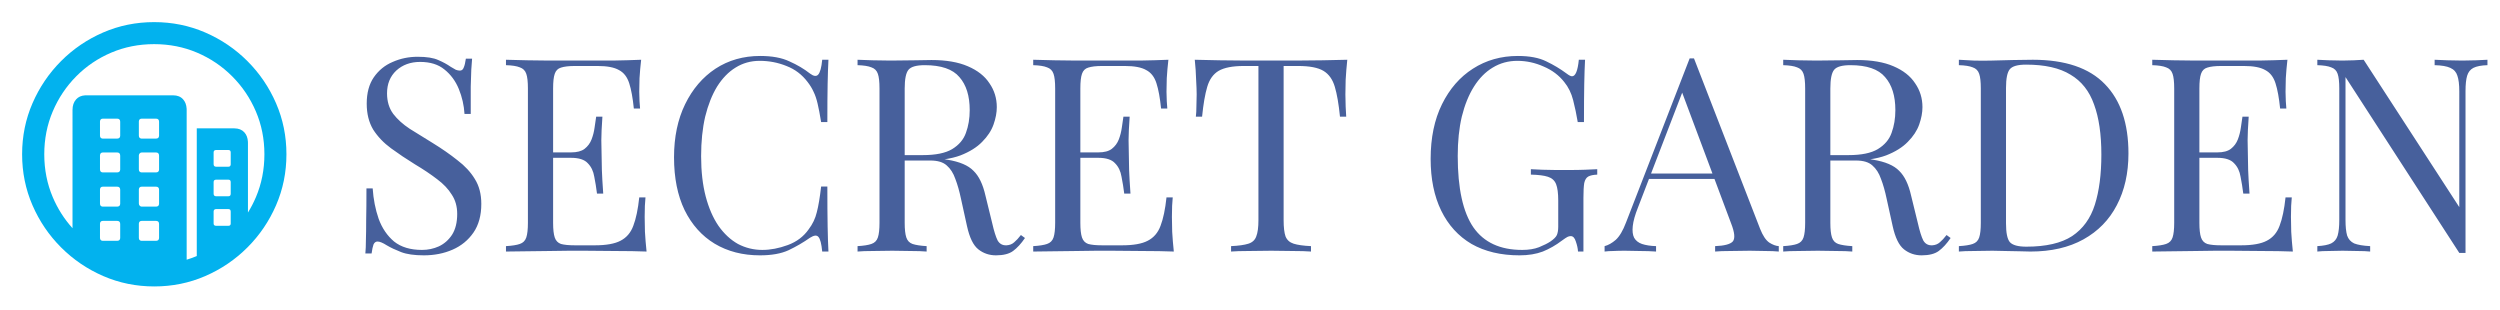
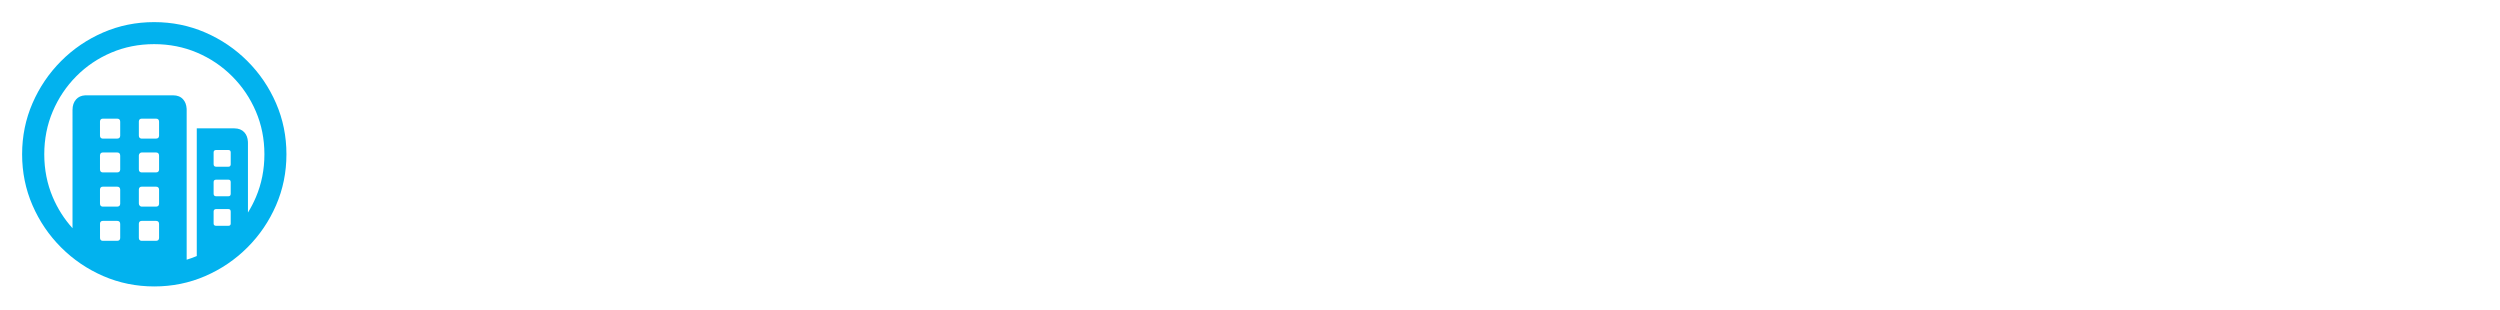
<svg xmlns="http://www.w3.org/2000/svg" width="646" height="80" viewBox="0 0 646 80" fill="none">
-   <path d="M39.831 5.715C44.496 5.715 48.893 6.608 53.022 8.393C57.151 10.179 60.789 12.645 63.936 15.792C67.084 18.939 69.55 22.572 71.335 26.69C73.121 30.808 74.014 35.2 74.014 39.865C74.014 44.53 73.121 48.921 71.335 53.039C69.55 57.157 67.084 60.79 63.936 63.937C60.789 67.084 57.157 69.55 53.039 71.336C48.921 73.122 44.529 74.015 39.864 74.015C35.199 74.015 30.808 73.122 26.69 71.336C22.572 69.55 18.939 67.084 15.792 63.937C12.645 60.79 10.178 57.157 8.393 53.039C6.607 48.921 5.714 44.53 5.714 39.865C5.714 35.2 6.607 30.808 8.393 26.69C10.178 22.572 12.639 18.939 15.775 15.792C18.911 12.645 22.538 10.179 26.656 8.393C30.774 6.608 35.166 5.715 39.831 5.715ZM39.831 11.406C35.88 11.406 32.186 12.137 28.749 13.599C25.311 15.061 22.298 17.098 19.709 19.71C17.12 22.321 15.094 25.346 13.632 28.783C12.17 32.22 11.439 35.914 11.439 39.865C11.439 43.815 12.17 47.509 13.632 50.947C14.904 53.935 16.605 56.608 18.737 58.964L18.738 28.415C18.738 27.276 19.051 26.361 19.676 25.669C20.244 25.04 21.006 24.697 21.961 24.64L22.253 24.631H44.719C45.835 24.631 46.7 24.977 47.313 25.669C47.866 26.292 48.17 27.095 48.225 28.08L48.234 28.415L48.234 67.109C49.12 66.839 49.991 66.523 50.846 66.163L50.846 33.169H60.555C61.649 33.169 62.508 33.509 63.133 34.19C63.695 34.803 64.005 35.609 64.061 36.611L64.07 36.952L64.071 54.921C64.85 53.665 65.537 52.34 66.129 50.947C67.591 47.509 68.323 43.815 68.323 39.865C68.323 35.914 67.586 32.22 66.113 28.783C64.639 25.346 62.597 22.321 59.986 19.71C57.374 17.098 54.35 15.061 50.913 13.599C47.475 12.137 43.781 11.406 39.831 11.406ZM30.255 57.074H26.606C26.144 57.074 25.89 57.291 25.844 57.724L25.836 57.877V61.426C25.836 61.908 26.044 62.173 26.46 62.221L26.606 62.23H30.255C30.737 62.23 31.003 62.013 31.051 61.579L31.059 61.426V57.877C31.059 57.341 30.791 57.074 30.255 57.074ZM40.299 57.074H36.65C36.188 57.074 35.934 57.291 35.888 57.724L35.88 57.877V61.426C35.88 61.908 36.088 62.173 36.504 62.221L36.65 62.23H40.299C40.782 62.23 41.047 62.013 41.095 61.579L41.103 61.426V57.877C41.103 57.341 40.835 57.074 40.299 57.074ZM59.015 54.027H55.868C55.471 54.027 55.251 54.203 55.206 54.556L55.198 54.697V57.743C55.198 58.1 55.374 58.299 55.727 58.338L55.868 58.346H59.015C59.372 58.346 59.57 58.187 59.61 57.87L59.617 57.743V54.697C59.617 54.25 59.417 54.027 59.015 54.027ZM30.255 48.235H26.606C26.144 48.235 25.89 48.452 25.844 48.886L25.836 49.038V52.587C25.836 53.069 26.044 53.334 26.46 53.383L26.606 53.391H30.255C30.737 53.391 31.003 53.174 31.051 52.74L31.059 52.587V49.038C31.059 48.503 30.791 48.235 30.255 48.235ZM40.299 48.235H36.65C36.188 48.235 35.934 48.452 35.888 48.886L35.88 49.038V52.587C35.88 52.81 35.953 53 36.098 53.156C36.214 53.281 36.355 53.356 36.521 53.381L36.65 53.391H40.299C40.782 53.391 41.047 53.174 41.095 52.74L41.103 52.587V49.038C41.103 48.503 40.835 48.235 40.299 48.235ZM59.015 46.427H55.868C55.471 46.427 55.251 46.594 55.206 46.929L55.198 47.063V50.043C55.198 50.44 55.374 50.66 55.727 50.704L55.868 50.712H59.015C59.372 50.712 59.57 50.536 59.61 50.183L59.617 50.043V47.063C59.617 46.639 59.417 46.427 59.015 46.427ZM30.255 39.396H26.606C26.144 39.396 25.89 39.622 25.844 40.074L25.836 40.233V43.748C25.836 44.23 26.044 44.496 26.46 44.544L26.606 44.552H30.255C30.737 44.552 31.003 44.335 31.051 43.901L31.059 43.748V40.233C31.059 39.675 30.791 39.396 30.255 39.396ZM40.299 39.396H36.65C36.427 39.396 36.243 39.474 36.098 39.63C35.982 39.755 35.912 39.909 35.889 40.091L35.88 40.233V43.748C35.88 44.23 36.088 44.496 36.504 44.544L36.65 44.552H40.299C40.782 44.552 41.047 44.335 41.095 43.901L41.103 43.748V40.233C41.103 39.675 40.835 39.396 40.299 39.396ZM59.015 38.76H55.868C55.471 38.76 55.251 38.927 55.206 39.263L55.198 39.396V42.409C55.198 42.806 55.374 43.026 55.727 43.071L55.868 43.079H59.015C59.372 43.079 59.57 42.903 59.61 42.55L59.617 42.409V39.396C59.617 38.972 59.417 38.76 59.015 38.76ZM30.255 30.658H26.606C26.144 30.658 25.89 30.875 25.844 31.308L25.836 31.461V35.01C25.836 35.492 26.044 35.757 26.46 35.806L26.606 35.814H30.255C30.737 35.814 31.003 35.597 31.051 35.163L31.059 35.01V31.461C31.059 30.925 30.791 30.658 30.255 30.658ZM40.299 30.658H36.65C36.188 30.658 35.934 30.875 35.888 31.308L35.88 31.461V35.01C35.88 35.492 36.088 35.757 36.504 35.806L36.65 35.814H40.299C40.782 35.814 41.047 35.597 41.095 35.163L41.103 35.01V31.461C41.103 30.925 40.835 30.658 40.299 30.658Z" fill="#02B2EE" />
-   <path d="M107.92 14.67C110.253 14.67 112.027 14.95 113.24 15.51C114.453 16.023 115.527 16.607 116.46 17.26C117.02 17.587 117.463 17.843 117.79 18.03C118.163 18.17 118.513 18.24 118.84 18.24C119.307 18.24 119.633 17.983 119.82 17.47C120.053 16.957 120.24 16.187 120.38 15.16H121.99C121.943 15.953 121.873 16.91 121.78 18.03C121.733 19.103 121.687 20.55 121.64 22.37C121.64 24.143 121.64 26.5 121.64 29.44H120.03C119.89 27.2 119.4 25.053 118.56 23C117.72 20.947 116.483 19.267 114.85 17.96C113.263 16.653 111.163 16 108.55 16C106.077 16 104.023 16.747 102.39 18.24C100.803 19.733 100.01 21.693 100.01 24.12C100.01 26.22 100.547 27.993 101.62 29.44C102.693 30.84 104.117 32.123 105.89 33.29C107.71 34.41 109.67 35.623 111.77 36.93C114.197 38.423 116.343 39.917 118.21 41.41C120.123 42.857 121.617 44.467 122.69 46.24C123.81 48.013 124.37 50.16 124.37 52.68C124.37 55.667 123.693 58.14 122.34 60.1C120.987 62.06 119.19 63.53 116.95 64.51C114.71 65.49 112.237 65.98 109.53 65.98C107.057 65.98 105.097 65.7 103.65 65.14C102.203 64.58 100.967 63.997 99.94 63.39C98.913 62.737 98.12 62.41 97.56 62.41C97.093 62.41 96.743 62.667 96.51 63.18C96.323 63.693 96.16 64.463 96.02 65.49H94.41C94.503 64.51 94.55 63.367 94.55 62.06C94.597 60.707 94.62 58.957 94.62 56.81C94.667 54.663 94.69 51.957 94.69 48.69H96.3C96.487 51.49 97 54.103 97.84 56.53C98.727 58.957 100.057 60.917 101.83 62.41C103.65 63.857 106.053 64.58 109.04 64.58C110.58 64.58 112.027 64.277 113.38 63.67C114.78 63.017 115.923 62.013 116.81 60.66C117.697 59.26 118.14 57.463 118.14 55.27C118.14 53.357 117.673 51.7 116.74 50.3C115.853 48.853 114.593 47.523 112.96 46.31C111.327 45.05 109.413 43.767 107.22 42.46C105.027 41.107 102.973 39.73 101.06 38.33C99.147 36.93 97.607 35.32 96.44 33.5C95.32 31.633 94.76 29.393 94.76 26.78C94.76 24.027 95.367 21.763 96.58 19.99C97.84 18.17 99.473 16.84 101.48 16C103.487 15.113 105.633 14.67 107.92 14.67ZM165.673 15.44C165.486 17.073 165.346 18.66 165.253 20.2C165.206 21.74 165.183 22.907 165.183 23.7C165.183 24.54 165.206 25.357 165.253 26.15C165.299 26.897 165.346 27.527 165.393 28.04H163.783C163.503 25.287 163.106 23.117 162.593 21.53C162.079 19.897 161.193 18.753 159.933 18.1C158.719 17.4 156.876 17.05 154.403 17.05H148.593C147.006 17.05 145.793 17.19 144.953 17.47C144.159 17.703 143.623 18.24 143.343 19.08C143.063 19.873 142.923 21.133 142.923 22.86V57.58C142.923 59.26 143.063 60.52 143.343 61.36C143.623 62.2 144.159 62.76 144.953 63.04C145.793 63.273 147.006 63.39 148.593 63.39H153.703C156.643 63.39 158.859 62.993 160.353 62.2C161.893 61.407 162.989 60.123 163.643 58.35C164.343 56.53 164.856 54.08 165.183 51H166.793C166.653 52.26 166.583 53.94 166.583 56.04C166.583 56.927 166.606 58.21 166.653 59.89C166.746 61.523 166.886 63.227 167.073 65C164.693 64.907 162.009 64.86 159.023 64.86C156.036 64.813 153.376 64.79 151.043 64.79C150.016 64.79 148.686 64.79 147.053 64.79C145.466 64.79 143.739 64.813 141.873 64.86C140.006 64.86 138.116 64.883 136.203 64.93C134.289 64.93 132.469 64.953 130.743 65V63.6C132.329 63.507 133.519 63.32 134.313 63.04C135.153 62.76 135.713 62.2 135.993 61.36C136.273 60.52 136.413 59.26 136.413 57.58V22.86C136.413 21.133 136.273 19.873 135.993 19.08C135.713 18.24 135.153 17.68 134.313 17.4C133.519 17.073 132.329 16.887 130.743 16.84V15.44C132.469 15.487 134.289 15.533 136.203 15.58C138.116 15.58 140.006 15.603 141.873 15.65C143.739 15.65 145.466 15.65 147.053 15.65C148.686 15.65 150.016 15.65 151.043 15.65C153.189 15.65 155.616 15.65 158.323 15.65C161.076 15.603 163.526 15.533 165.673 15.44ZM153.633 39.38C153.633 39.38 153.633 39.613 153.633 40.08C153.633 40.547 153.633 40.78 153.633 40.78H140.823C140.823 40.78 140.823 40.547 140.823 40.08C140.823 39.613 140.823 39.38 140.823 39.38H153.633ZM155.663 30.14C155.476 32.8 155.383 34.83 155.383 36.23C155.429 37.63 155.453 38.913 155.453 40.08C155.453 41.247 155.476 42.53 155.523 43.93C155.569 45.33 155.686 47.36 155.873 50.02H154.263C154.076 48.527 153.843 47.08 153.563 45.68C153.329 44.233 152.769 43.067 151.883 42.18C151.043 41.247 149.596 40.78 147.543 40.78V39.38C149.083 39.38 150.249 39.077 151.043 38.47C151.883 37.817 152.489 37 152.863 36.02C153.236 35.04 153.493 34.037 153.633 33.01C153.773 31.937 153.913 30.98 154.053 30.14H155.663ZM196.429 14.46C199.509 14.46 202.029 14.927 203.989 15.86C205.996 16.747 207.769 17.797 209.309 19.01C210.242 19.71 210.942 19.803 211.409 19.29C211.922 18.73 212.272 17.447 212.459 15.44H214.069C213.976 17.167 213.906 19.267 213.859 21.74C213.812 24.213 213.789 27.48 213.789 31.54H212.179C211.852 29.533 211.549 27.947 211.269 26.78C210.989 25.567 210.639 24.54 210.219 23.7C209.846 22.86 209.332 22.02 208.679 21.18C207.232 19.267 205.412 17.89 203.219 17.05C201.026 16.163 198.716 15.72 196.289 15.72C194.002 15.72 191.926 16.303 190.059 17.47C188.239 18.59 186.652 20.223 185.299 22.37C183.992 24.517 182.966 27.107 182.219 30.14C181.519 33.173 181.169 36.58 181.169 40.36C181.169 44.28 181.566 47.757 182.359 50.79C183.152 53.777 184.249 56.297 185.649 58.35C187.096 60.403 188.776 61.967 190.689 63.04C192.649 64.067 194.749 64.58 196.989 64.58C199.089 64.58 201.282 64.16 203.569 63.32C205.856 62.48 207.652 61.127 208.959 59.26C209.986 57.907 210.686 56.437 211.059 54.85C211.479 53.263 211.852 51.047 212.179 48.2H213.789C213.789 52.447 213.812 55.877 213.859 58.49C213.906 61.057 213.976 63.227 214.069 65H212.459C212.272 62.993 211.946 61.733 211.479 61.22C211.059 60.707 210.336 60.777 209.309 61.43C207.582 62.643 205.739 63.717 203.779 64.65C201.866 65.537 199.392 65.98 196.359 65.98C191.926 65.98 188.029 64.977 184.669 62.97C181.356 60.963 178.766 58.07 176.899 54.29C175.079 50.51 174.169 45.96 174.169 40.64C174.169 35.413 175.126 30.84 177.039 26.92C178.952 23 181.566 19.943 184.879 17.75C188.239 15.557 192.089 14.46 196.429 14.46ZM221.592 15.44C222.572 15.487 223.856 15.533 225.442 15.58C227.029 15.627 228.592 15.65 230.132 15.65C232.326 15.65 234.426 15.627 236.432 15.58C238.439 15.533 239.862 15.51 240.702 15.51C244.482 15.51 247.609 16.047 250.082 17.12C252.602 18.193 254.469 19.663 255.682 21.53C256.942 23.35 257.572 25.403 257.572 27.69C257.572 29.09 257.292 30.583 256.732 32.17C256.172 33.757 255.192 35.25 253.792 36.65C252.439 38.05 250.572 39.217 248.192 40.15C245.812 41.037 242.802 41.48 239.162 41.48H232.442V40.08H238.462C241.776 40.08 244.296 39.567 246.022 38.54C247.796 37.467 248.986 36.067 249.592 34.34C250.246 32.567 250.572 30.607 250.572 28.46C250.572 24.773 249.686 21.927 247.912 19.92C246.186 17.867 243.199 16.84 238.952 16.84C236.806 16.84 235.406 17.237 234.752 18.03C234.099 18.823 233.772 20.433 233.772 22.86V57.58C233.772 59.26 233.912 60.52 234.192 61.36C234.472 62.2 235.009 62.76 235.802 63.04C236.642 63.32 237.856 63.507 239.442 63.6V65C238.369 64.907 237.016 64.86 235.382 64.86C233.796 64.813 232.186 64.79 230.552 64.79C228.732 64.79 227.029 64.813 225.442 64.86C223.856 64.86 222.572 64.907 221.592 65V63.6C223.179 63.507 224.369 63.32 225.162 63.04C226.002 62.76 226.562 62.2 226.842 61.36C227.122 60.52 227.262 59.26 227.262 57.58V22.86C227.262 21.133 227.122 19.873 226.842 19.08C226.562 18.24 226.002 17.68 225.162 17.4C224.369 17.073 223.179 16.887 221.592 16.84V15.44ZM232.722 40.29C235.242 40.383 237.226 40.5 238.672 40.64C240.119 40.733 241.286 40.827 242.172 40.92C243.106 41.013 243.992 41.13 244.832 41.27C247.959 41.783 250.199 42.74 251.552 44.14C252.952 45.493 253.979 47.617 254.632 50.51L256.382 57.65C256.849 59.703 257.316 61.197 257.782 62.13C258.296 63.017 259.066 63.437 260.092 63.39C260.886 63.343 261.539 63.087 262.052 62.62C262.612 62.153 263.196 61.523 263.802 60.73L264.852 61.5C263.872 62.947 262.846 64.067 261.772 64.86C260.746 65.607 259.276 65.98 257.362 65.98C255.636 65.98 254.119 65.467 252.812 64.44C251.506 63.413 250.526 61.407 249.872 58.42L248.332 51.42C247.912 49.413 247.422 47.687 246.862 46.24C246.349 44.747 245.602 43.58 244.622 42.74C243.689 41.9 242.289 41.48 240.422 41.48H232.862L232.722 40.29ZM301.913 15.44C301.726 17.073 301.586 18.66 301.493 20.2C301.446 21.74 301.423 22.907 301.423 23.7C301.423 24.54 301.446 25.357 301.493 26.15C301.54 26.897 301.586 27.527 301.633 28.04H300.023C299.743 25.287 299.346 23.117 298.833 21.53C298.32 19.897 297.433 18.753 296.173 18.1C294.96 17.4 293.116 17.05 290.643 17.05H284.833C283.246 17.05 282.033 17.19 281.193 17.47C280.4 17.703 279.863 18.24 279.583 19.08C279.303 19.873 279.163 21.133 279.163 22.86V57.58C279.163 59.26 279.303 60.52 279.583 61.36C279.863 62.2 280.4 62.76 281.193 63.04C282.033 63.273 283.246 63.39 284.833 63.39H289.943C292.883 63.39 295.1 62.993 296.593 62.2C298.133 61.407 299.23 60.123 299.883 58.35C300.583 56.53 301.096 54.08 301.423 51H303.033C302.893 52.26 302.823 53.94 302.823 56.04C302.823 56.927 302.846 58.21 302.893 59.89C302.986 61.523 303.126 63.227 303.313 65C300.933 64.907 298.25 64.86 295.263 64.86C292.276 64.813 289.616 64.79 287.283 64.79C286.256 64.79 284.926 64.79 283.293 64.79C281.706 64.79 279.98 64.813 278.113 64.86C276.246 64.86 274.356 64.883 272.443 64.93C270.53 64.93 268.71 64.953 266.983 65V63.6C268.57 63.507 269.76 63.32 270.553 63.04C271.393 62.76 271.953 62.2 272.233 61.36C272.513 60.52 272.653 59.26 272.653 57.58V22.86C272.653 21.133 272.513 19.873 272.233 19.08C271.953 18.24 271.393 17.68 270.553 17.4C269.76 17.073 268.57 16.887 266.983 16.84V15.44C268.71 15.487 270.53 15.533 272.443 15.58C274.356 15.58 276.246 15.603 278.113 15.65C279.98 15.65 281.706 15.65 283.293 15.65C284.926 15.65 286.256 15.65 287.283 15.65C289.43 15.65 291.856 15.65 294.563 15.65C297.316 15.603 299.766 15.533 301.913 15.44ZM289.873 39.38C289.873 39.38 289.873 39.613 289.873 40.08C289.873 40.547 289.873 40.78 289.873 40.78H277.063C277.063 40.78 277.063 40.547 277.063 40.08C277.063 39.613 277.063 39.38 277.063 39.38H289.873ZM291.903 30.14C291.716 32.8 291.623 34.83 291.623 36.23C291.67 37.63 291.693 38.913 291.693 40.08C291.693 41.247 291.716 42.53 291.763 43.93C291.81 45.33 291.926 47.36 292.113 50.02H290.503C290.316 48.527 290.083 47.08 289.803 45.68C289.57 44.233 289.01 43.067 288.123 42.18C287.283 41.247 285.836 40.78 283.783 40.78V39.38C285.323 39.38 286.49 39.077 287.283 38.47C288.123 37.817 288.73 37 289.103 36.02C289.476 35.04 289.733 34.037 289.873 33.01C290.013 31.937 290.153 30.98 290.293 30.14H291.903ZM348.139 15.44C347.953 17.213 347.813 18.94 347.719 20.62C347.673 22.253 347.649 23.513 347.649 24.4C347.649 25.52 347.673 26.57 347.719 27.55C347.766 28.53 347.813 29.393 347.859 30.14H346.249C345.923 26.873 345.479 24.307 344.919 22.44C344.359 20.527 343.379 19.15 341.979 18.31C340.579 17.47 338.409 17.05 335.469 17.05H331.689V56.88C331.689 58.747 331.853 60.147 332.179 61.08C332.553 62.013 333.253 62.643 334.279 62.97C335.306 63.297 336.799 63.507 338.759 63.6V65C337.546 64.907 336.006 64.86 334.139 64.86C332.273 64.813 330.383 64.79 328.469 64.79C326.369 64.79 324.386 64.813 322.519 64.86C320.699 64.86 319.229 64.907 318.109 65V63.6C320.069 63.507 321.563 63.297 322.589 62.97C323.616 62.643 324.293 62.013 324.619 61.08C324.993 60.147 325.179 58.747 325.179 56.88V17.05H321.399C318.506 17.05 316.336 17.47 314.889 18.31C313.489 19.15 312.509 20.527 311.949 22.44C311.389 24.307 310.946 26.873 310.619 30.14H309.009C309.103 29.393 309.149 28.53 309.149 27.55C309.196 26.57 309.219 25.52 309.219 24.4C309.219 23.513 309.173 22.253 309.079 20.62C309.033 18.94 308.916 17.213 308.729 15.44C310.689 15.487 312.813 15.533 315.099 15.58C317.433 15.627 319.766 15.65 322.099 15.65C324.433 15.65 326.556 15.65 328.469 15.65C330.383 15.65 332.483 15.65 334.769 15.65C337.103 15.65 339.436 15.627 341.769 15.58C344.103 15.533 346.226 15.487 348.139 15.44ZM392.218 14.46C395.252 14.46 397.702 14.927 399.568 15.86C401.435 16.747 403.185 17.797 404.818 19.01C405.425 19.477 405.892 19.71 406.218 19.71C407.105 19.71 407.688 18.287 407.968 15.44H409.578C409.485 17.167 409.415 19.267 409.368 21.74C409.322 24.213 409.298 27.48 409.298 31.54H407.688C407.362 29.58 406.965 27.69 406.498 25.87C406.032 24.05 405.262 22.487 404.188 21.18C402.835 19.453 401.062 18.123 398.868 17.19C396.675 16.21 394.412 15.72 392.078 15.72C389.745 15.72 387.622 16.303 385.708 17.47C383.842 18.59 382.232 20.223 380.878 22.37C379.525 24.517 378.475 27.107 377.728 30.14C377.028 33.127 376.678 36.51 376.678 40.29C376.678 48.69 378.032 54.85 380.738 58.77C383.445 62.643 387.645 64.58 393.338 64.58C395.018 64.58 396.465 64.347 397.678 63.88C398.938 63.367 399.918 62.877 400.618 62.41C401.505 61.803 402.065 61.243 402.298 60.73C402.532 60.17 402.648 59.447 402.648 58.56V51.84C402.648 49.927 402.462 48.503 402.088 47.57C401.715 46.637 401.015 46.007 399.988 45.68C399.008 45.353 397.538 45.167 395.578 45.12V43.72C396.418 43.767 397.398 43.813 398.518 43.86C399.638 43.86 400.805 43.883 402.018 43.93C403.278 43.93 404.422 43.93 405.448 43.93C406.988 43.93 408.365 43.907 409.578 43.86C410.838 43.813 411.888 43.767 412.728 43.72V45.12C411.702 45.167 410.932 45.33 410.418 45.61C409.905 45.89 409.555 46.45 409.368 47.29C409.228 48.13 409.158 49.413 409.158 51.14V65H407.758C407.712 64.207 407.525 63.343 407.198 62.41C406.918 61.477 406.475 61.01 405.868 61.01C405.588 61.01 405.308 61.08 405.028 61.22C404.748 61.36 404.258 61.687 403.558 62.2C402.018 63.367 400.385 64.3 398.658 65C396.932 65.653 394.925 65.98 392.638 65.98C387.832 65.98 383.702 65 380.248 63.04C376.842 61.033 374.228 58.163 372.408 54.43C370.588 50.697 369.678 46.24 369.678 41.06C369.678 35.6 370.658 30.887 372.618 26.92C374.578 22.953 377.238 19.897 380.598 17.75C384.005 15.557 387.878 14.46 392.218 14.46ZM437.727 15.09L454.807 59.12C455.507 60.893 456.301 62.083 457.187 62.69C458.074 63.25 458.891 63.553 459.637 63.6V65C458.704 64.907 457.561 64.86 456.207 64.86C454.854 64.813 453.501 64.79 452.147 64.79C450.327 64.79 448.624 64.813 447.037 64.86C445.451 64.86 444.167 64.907 443.187 65V63.6C445.567 63.507 447.084 63.11 447.737 62.41C448.391 61.663 448.251 60.1 447.317 57.72L434.297 22.93L435.417 22.02L423.237 53.66C422.491 55.527 422.047 57.113 421.907 58.42C421.767 59.68 421.884 60.683 422.257 61.43C422.677 62.177 423.354 62.713 424.287 63.04C425.267 63.367 426.481 63.553 427.927 63.6V65C426.621 64.907 425.244 64.86 423.797 64.86C422.397 64.813 421.091 64.79 419.877 64.79C418.711 64.79 417.707 64.813 416.867 64.86C416.074 64.86 415.327 64.907 414.627 65V63.6C415.561 63.367 416.517 62.83 417.497 61.99C418.477 61.103 419.364 59.61 420.157 57.51L436.607 15.09C436.794 15.09 436.981 15.09 437.167 15.09C437.354 15.09 437.541 15.09 437.727 15.09ZM446.267 44.84V46.24H425.407L426.107 44.84H446.267ZM460.782 15.44C461.762 15.487 463.045 15.533 464.632 15.58C466.218 15.627 467.782 15.65 469.322 15.65C471.515 15.65 473.615 15.627 475.622 15.58C477.628 15.533 479.052 15.51 479.892 15.51C483.672 15.51 486.798 16.047 489.272 17.12C491.792 18.193 493.658 19.663 494.872 21.53C496.132 23.35 496.762 25.403 496.762 27.69C496.762 29.09 496.482 30.583 495.922 32.17C495.362 33.757 494.382 35.25 492.982 36.65C491.628 38.05 489.762 39.217 487.382 40.15C485.002 41.037 481.992 41.48 478.352 41.48H471.632V40.08H477.652C480.965 40.08 483.485 39.567 485.212 38.54C486.985 37.467 488.175 36.067 488.782 34.34C489.435 32.567 489.762 30.607 489.762 28.46C489.762 24.773 488.875 21.927 487.102 19.92C485.375 17.867 482.388 16.84 478.142 16.84C475.995 16.84 474.595 17.237 473.942 18.03C473.288 18.823 472.962 20.433 472.962 22.86V57.58C472.962 59.26 473.102 60.52 473.382 61.36C473.662 62.2 474.198 62.76 474.992 63.04C475.832 63.32 477.045 63.507 478.632 63.6V65C477.558 64.907 476.205 64.86 474.572 64.86C472.985 64.813 471.375 64.79 469.742 64.79C467.922 64.79 466.218 64.813 464.632 64.86C463.045 64.86 461.762 64.907 460.782 65V63.6C462.368 63.507 463.558 63.32 464.352 63.04C465.192 62.76 465.752 62.2 466.032 61.36C466.312 60.52 466.452 59.26 466.452 57.58V22.86C466.452 21.133 466.312 19.873 466.032 19.08C465.752 18.24 465.192 17.68 464.352 17.4C463.558 17.073 462.368 16.887 460.782 16.84V15.44ZM471.912 40.29C474.432 40.383 476.415 40.5 477.862 40.64C479.308 40.733 480.475 40.827 481.362 40.92C482.295 41.013 483.182 41.13 484.022 41.27C487.148 41.783 489.388 42.74 490.742 44.14C492.142 45.493 493.168 47.617 493.822 50.51L495.572 57.65C496.038 59.703 496.505 61.197 496.972 62.13C497.485 63.017 498.255 63.437 499.282 63.39C500.075 63.343 500.728 63.087 501.242 62.62C501.802 62.153 502.385 61.523 502.992 60.73L504.042 61.5C503.062 62.947 502.035 64.067 500.962 64.86C499.935 65.607 498.465 65.98 496.552 65.98C494.825 65.98 493.308 65.467 492.002 64.44C490.695 63.413 489.715 61.407 489.062 58.42L487.522 51.42C487.102 49.413 486.612 47.687 486.052 46.24C485.538 44.747 484.792 43.58 483.812 42.74C482.878 41.9 481.478 41.48 479.612 41.48H472.052L471.912 40.29ZM525.282 15.44C533.636 15.44 539.842 17.54 543.902 21.74C547.962 25.893 549.992 31.867 549.992 39.66C549.992 44.747 548.989 49.203 546.982 53.03C545.022 56.81 542.152 59.75 538.372 61.85C534.592 63.95 530.019 65 524.652 65C523.952 65 523.019 64.977 521.852 64.93C520.686 64.883 519.472 64.86 518.212 64.86C516.999 64.813 515.879 64.79 514.852 64.79C513.219 64.79 511.609 64.813 510.022 64.86C508.436 64.86 507.152 64.907 506.172 65V63.6C507.759 63.507 508.949 63.32 509.742 63.04C510.582 62.76 511.142 62.2 511.422 61.36C511.702 60.52 511.842 59.26 511.842 57.58V22.86C511.842 21.133 511.702 19.873 511.422 19.08C511.142 18.24 510.582 17.68 509.742 17.4C508.949 17.073 507.759 16.887 506.172 16.84V15.44C507.152 15.487 508.436 15.557 510.022 15.65C511.609 15.697 513.172 15.697 514.712 15.65C516.346 15.603 518.189 15.557 520.242 15.51C522.296 15.463 523.976 15.44 525.282 15.44ZM523.532 16.7C521.386 16.7 519.986 17.097 519.332 17.89C518.679 18.683 518.352 20.293 518.352 22.72V57.72C518.352 60.147 518.679 61.757 519.332 62.55C520.032 63.343 521.456 63.74 523.602 63.74C528.689 63.74 532.632 62.83 535.432 61.01C538.232 59.143 540.192 56.437 541.312 52.89C542.432 49.343 542.992 45.027 542.992 39.94C542.992 34.713 542.362 30.397 541.102 26.99C539.889 23.537 537.859 20.97 535.012 19.29C532.212 17.563 528.386 16.7 523.532 16.7ZM591.073 15.44C590.886 17.073 590.746 18.66 590.653 20.2C590.606 21.74 590.583 22.907 590.583 23.7C590.583 24.54 590.606 25.357 590.653 26.15C590.7 26.897 590.746 27.527 590.793 28.04H589.183C588.903 25.287 588.506 23.117 587.993 21.53C587.48 19.897 586.593 18.753 585.333 18.1C584.12 17.4 582.276 17.05 579.803 17.05H573.993C572.406 17.05 571.193 17.19 570.353 17.47C569.56 17.703 569.023 18.24 568.743 19.08C568.463 19.873 568.323 21.133 568.323 22.86V57.58C568.323 59.26 568.463 60.52 568.743 61.36C569.023 62.2 569.56 62.76 570.353 63.04C571.193 63.273 572.406 63.39 573.993 63.39H579.103C582.043 63.39 584.26 62.993 585.753 62.2C587.293 61.407 588.39 60.123 589.043 58.35C589.743 56.53 590.256 54.08 590.583 51H592.193C592.053 52.26 591.983 53.94 591.983 56.04C591.983 56.927 592.006 58.21 592.053 59.89C592.146 61.523 592.286 63.227 592.473 65C590.093 64.907 587.41 64.86 584.423 64.86C581.436 64.813 578.776 64.79 576.443 64.79C575.416 64.79 574.086 64.79 572.453 64.79C570.866 64.79 569.14 64.813 567.273 64.86C565.406 64.86 563.516 64.883 561.603 64.93C559.69 64.93 557.87 64.953 556.143 65V63.6C557.73 63.507 558.92 63.32 559.713 63.04C560.553 62.76 561.113 62.2 561.393 61.36C561.673 60.52 561.813 59.26 561.813 57.58V22.86C561.813 21.133 561.673 19.873 561.393 19.08C561.113 18.24 560.553 17.68 559.713 17.4C558.92 17.073 557.73 16.887 556.143 16.84V15.44C557.87 15.487 559.69 15.533 561.603 15.58C563.516 15.58 565.406 15.603 567.273 15.65C569.14 15.65 570.866 15.65 572.453 15.65C574.086 15.65 575.416 15.65 576.443 15.65C578.59 15.65 581.016 15.65 583.723 15.65C586.476 15.603 588.926 15.533 591.073 15.44ZM579.033 39.38C579.033 39.38 579.033 39.613 579.033 40.08C579.033 40.547 579.033 40.78 579.033 40.78H566.223C566.223 40.78 566.223 40.547 566.223 40.08C566.223 39.613 566.223 39.38 566.223 39.38H579.033ZM581.063 30.14C580.876 32.8 580.783 34.83 580.783 36.23C580.83 37.63 580.853 38.913 580.853 40.08C580.853 41.247 580.876 42.53 580.923 43.93C580.97 45.33 581.086 47.36 581.273 50.02H579.663C579.476 48.527 579.243 47.08 578.963 45.68C578.73 44.233 578.17 43.067 577.283 42.18C576.443 41.247 574.996 40.78 572.943 40.78V39.38C574.483 39.38 575.65 39.077 576.443 38.47C577.283 37.817 577.89 37 578.263 36.02C578.636 35.04 578.893 34.037 579.033 33.01C579.173 31.937 579.313 30.98 579.453 30.14H581.063ZM642.759 15.44V16.84C641.173 16.887 639.959 17.12 639.119 17.54C638.326 17.96 637.789 18.637 637.509 19.57C637.229 20.503 637.089 21.833 637.089 23.56V65.35C636.809 65.35 636.529 65.35 636.249 65.35C636.016 65.35 635.759 65.35 635.479 65.35L606.079 19.92V56.88C606.079 58.56 606.219 59.89 606.499 60.87C606.826 61.803 607.433 62.48 608.319 62.9C609.253 63.273 610.629 63.507 612.449 63.6V65C611.609 64.907 610.513 64.86 609.159 64.86C607.806 64.813 606.523 64.79 605.309 64.79C604.143 64.79 602.953 64.813 601.739 64.86C600.573 64.86 599.593 64.907 598.799 65V63.6C600.386 63.507 601.576 63.273 602.369 62.9C603.209 62.48 603.769 61.803 604.049 60.87C604.329 59.89 604.469 58.56 604.469 56.88V22.86C604.469 21.133 604.329 19.873 604.049 19.08C603.769 18.24 603.209 17.68 602.369 17.4C601.576 17.073 600.386 16.887 598.799 16.84V15.44C599.593 15.487 600.573 15.533 601.739 15.58C602.953 15.627 604.143 15.65 605.309 15.65C606.336 15.65 607.316 15.627 608.249 15.58C609.183 15.533 610.023 15.487 610.769 15.44L635.479 53.52V23.56C635.479 21.833 635.316 20.503 634.989 19.57C634.709 18.637 634.103 17.96 633.169 17.54C632.283 17.12 630.929 16.887 629.109 16.84V15.44C629.949 15.487 631.046 15.533 632.399 15.58C633.799 15.627 635.083 15.65 636.249 15.65C637.463 15.65 638.653 15.627 639.819 15.58C641.033 15.533 642.013 15.487 642.759 15.44Z" fill="#47609C" />
+   <path d="M39.831 5.715C44.496 5.715 48.893 6.608 53.022 8.393C57.151 10.179 60.789 12.645 63.936 15.792C67.084 18.939 69.55 22.572 71.335 26.69C73.121 30.808 74.014 35.2 74.014 39.865C74.014 44.53 73.121 48.921 71.335 53.039C69.55 57.157 67.084 60.79 63.936 63.937C60.789 67.084 57.157 69.55 53.039 71.336C48.921 73.122 44.529 74.015 39.864 74.015C35.199 74.015 30.808 73.122 26.69 71.336C22.572 69.55 18.939 67.084 15.792 63.937C12.645 60.79 10.178 57.157 8.393 53.039C6.607 48.921 5.714 44.53 5.714 39.865C5.714 35.2 6.607 30.808 8.393 26.69C10.178 22.572 12.639 18.939 15.775 15.792C18.911 12.645 22.538 10.179 26.656 8.393C30.774 6.608 35.166 5.715 39.831 5.715ZM39.831 11.406C35.88 11.406 32.186 12.137 28.749 13.599C25.311 15.061 22.298 17.098 19.709 19.71C17.12 22.321 15.094 25.346 13.632 28.783C12.17 32.22 11.439 35.914 11.439 39.865C11.439 43.815 12.17 47.509 13.632 50.947C14.904 53.935 16.605 56.608 18.737 58.964L18.738 28.415C18.738 27.276 19.051 26.361 19.676 25.669C20.244 25.04 21.006 24.697 21.961 24.64L22.253 24.631H44.719C45.835 24.631 46.7 24.977 47.313 25.669C47.866 26.292 48.17 27.095 48.225 28.08L48.234 28.415L48.234 67.109C49.12 66.839 49.991 66.523 50.846 66.163L50.846 33.169H60.555C61.649 33.169 62.508 33.509 63.133 34.19C63.695 34.803 64.005 35.609 64.061 36.611L64.07 36.952L64.071 54.921C64.85 53.665 65.537 52.34 66.129 50.947C67.591 47.509 68.323 43.815 68.323 39.865C68.323 35.914 67.586 32.22 66.113 28.783C64.639 25.346 62.597 22.321 59.986 19.71C57.374 17.098 54.35 15.061 50.913 13.599C47.475 12.137 43.781 11.406 39.831 11.406ZM30.255 57.074H26.606C26.144 57.074 25.89 57.291 25.844 57.724V61.426C25.836 61.908 26.044 62.173 26.46 62.221L26.606 62.23H30.255C30.737 62.23 31.003 62.013 31.051 61.579L31.059 61.426V57.877C31.059 57.341 30.791 57.074 30.255 57.074ZM40.299 57.074H36.65C36.188 57.074 35.934 57.291 35.888 57.724L35.88 57.877V61.426C35.88 61.908 36.088 62.173 36.504 62.221L36.65 62.23H40.299C40.782 62.23 41.047 62.013 41.095 61.579L41.103 61.426V57.877C41.103 57.341 40.835 57.074 40.299 57.074ZM59.015 54.027H55.868C55.471 54.027 55.251 54.203 55.206 54.556L55.198 54.697V57.743C55.198 58.1 55.374 58.299 55.727 58.338L55.868 58.346H59.015C59.372 58.346 59.57 58.187 59.61 57.87L59.617 57.743V54.697C59.617 54.25 59.417 54.027 59.015 54.027ZM30.255 48.235H26.606C26.144 48.235 25.89 48.452 25.844 48.886L25.836 49.038V52.587C25.836 53.069 26.044 53.334 26.46 53.383L26.606 53.391H30.255C30.737 53.391 31.003 53.174 31.051 52.74L31.059 52.587V49.038C31.059 48.503 30.791 48.235 30.255 48.235ZM40.299 48.235H36.65C36.188 48.235 35.934 48.452 35.888 48.886L35.88 49.038V52.587C35.88 52.81 35.953 53 36.098 53.156C36.214 53.281 36.355 53.356 36.521 53.381L36.65 53.391H40.299C40.782 53.391 41.047 53.174 41.095 52.74L41.103 52.587V49.038C41.103 48.503 40.835 48.235 40.299 48.235ZM59.015 46.427H55.868C55.471 46.427 55.251 46.594 55.206 46.929L55.198 47.063V50.043C55.198 50.44 55.374 50.66 55.727 50.704L55.868 50.712H59.015C59.372 50.712 59.57 50.536 59.61 50.183L59.617 50.043V47.063C59.617 46.639 59.417 46.427 59.015 46.427ZM30.255 39.396H26.606C26.144 39.396 25.89 39.622 25.844 40.074L25.836 40.233V43.748C25.836 44.23 26.044 44.496 26.46 44.544L26.606 44.552H30.255C30.737 44.552 31.003 44.335 31.051 43.901L31.059 43.748V40.233C31.059 39.675 30.791 39.396 30.255 39.396ZM40.299 39.396H36.65C36.427 39.396 36.243 39.474 36.098 39.63C35.982 39.755 35.912 39.909 35.889 40.091L35.88 40.233V43.748C35.88 44.23 36.088 44.496 36.504 44.544L36.65 44.552H40.299C40.782 44.552 41.047 44.335 41.095 43.901L41.103 43.748V40.233C41.103 39.675 40.835 39.396 40.299 39.396ZM59.015 38.76H55.868C55.471 38.76 55.251 38.927 55.206 39.263L55.198 39.396V42.409C55.198 42.806 55.374 43.026 55.727 43.071L55.868 43.079H59.015C59.372 43.079 59.57 42.903 59.61 42.55L59.617 42.409V39.396C59.617 38.972 59.417 38.76 59.015 38.76ZM30.255 30.658H26.606C26.144 30.658 25.89 30.875 25.844 31.308L25.836 31.461V35.01C25.836 35.492 26.044 35.757 26.46 35.806L26.606 35.814H30.255C30.737 35.814 31.003 35.597 31.051 35.163L31.059 35.01V31.461C31.059 30.925 30.791 30.658 30.255 30.658ZM40.299 30.658H36.65C36.188 30.658 35.934 30.875 35.888 31.308L35.88 31.461V35.01C35.88 35.492 36.088 35.757 36.504 35.806L36.65 35.814H40.299C40.782 35.814 41.047 35.597 41.095 35.163L41.103 35.01V31.461C41.103 30.925 40.835 30.658 40.299 30.658Z" fill="#02B2EE" />
</svg>